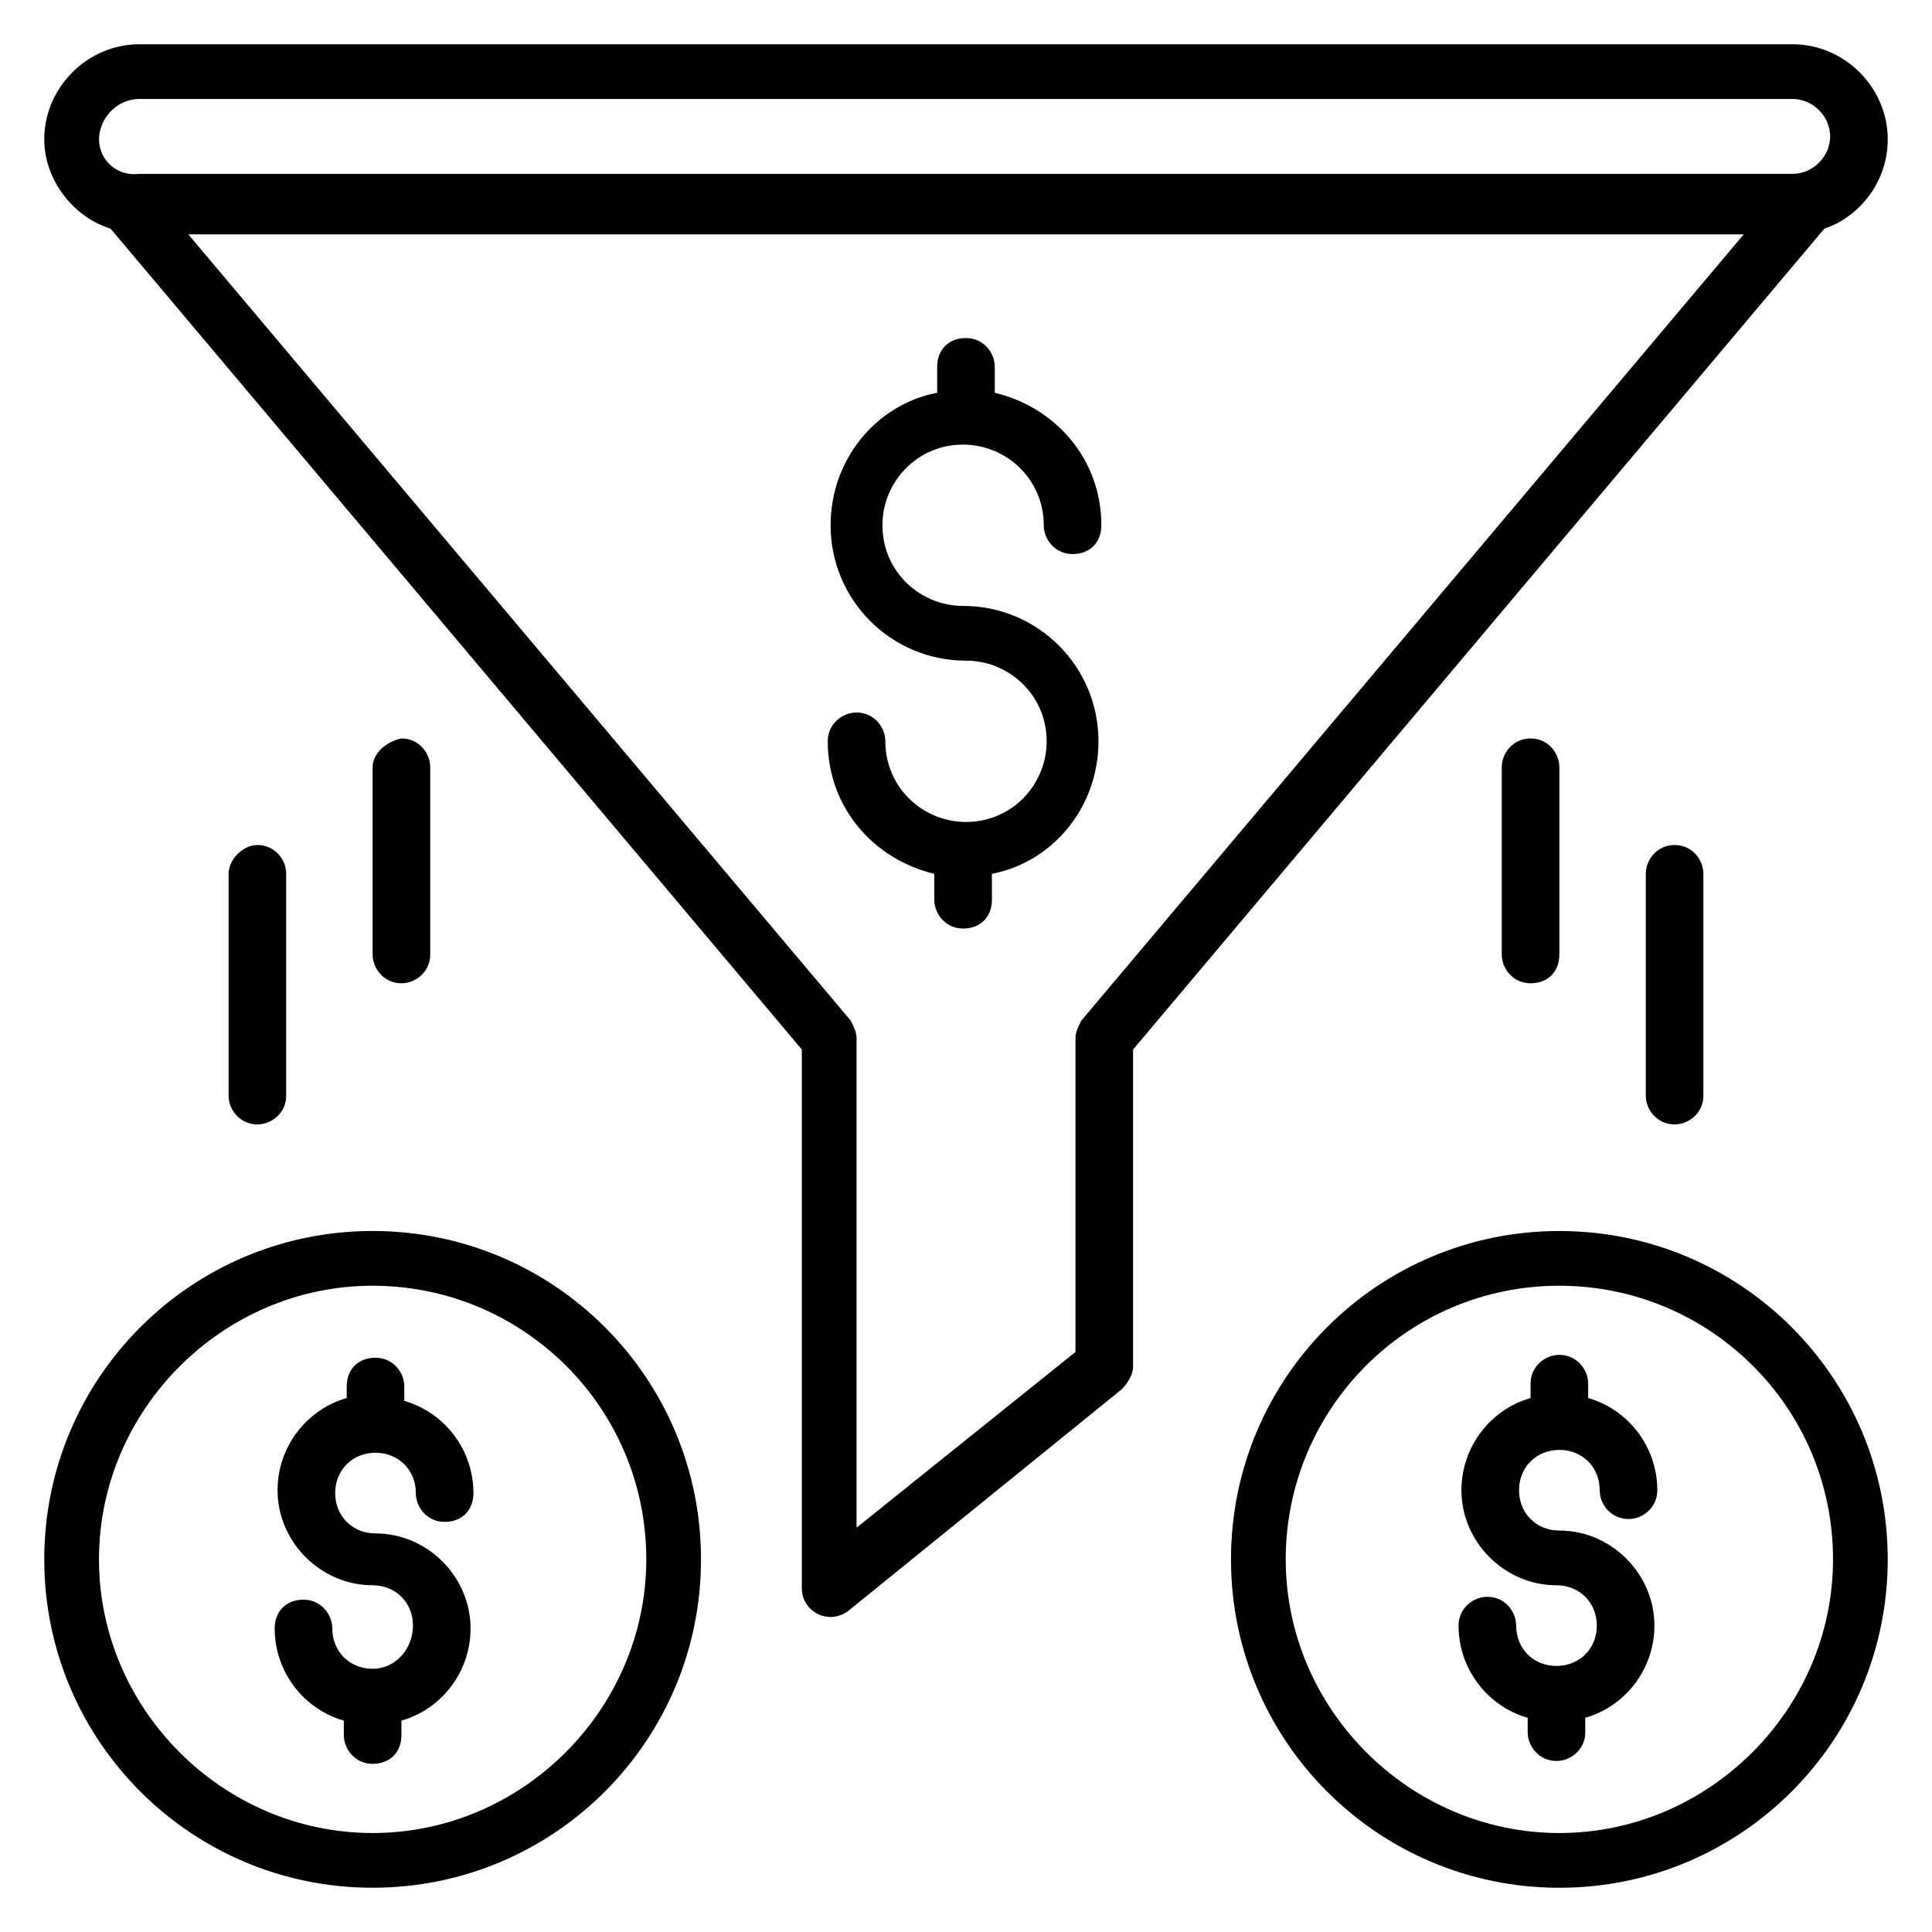
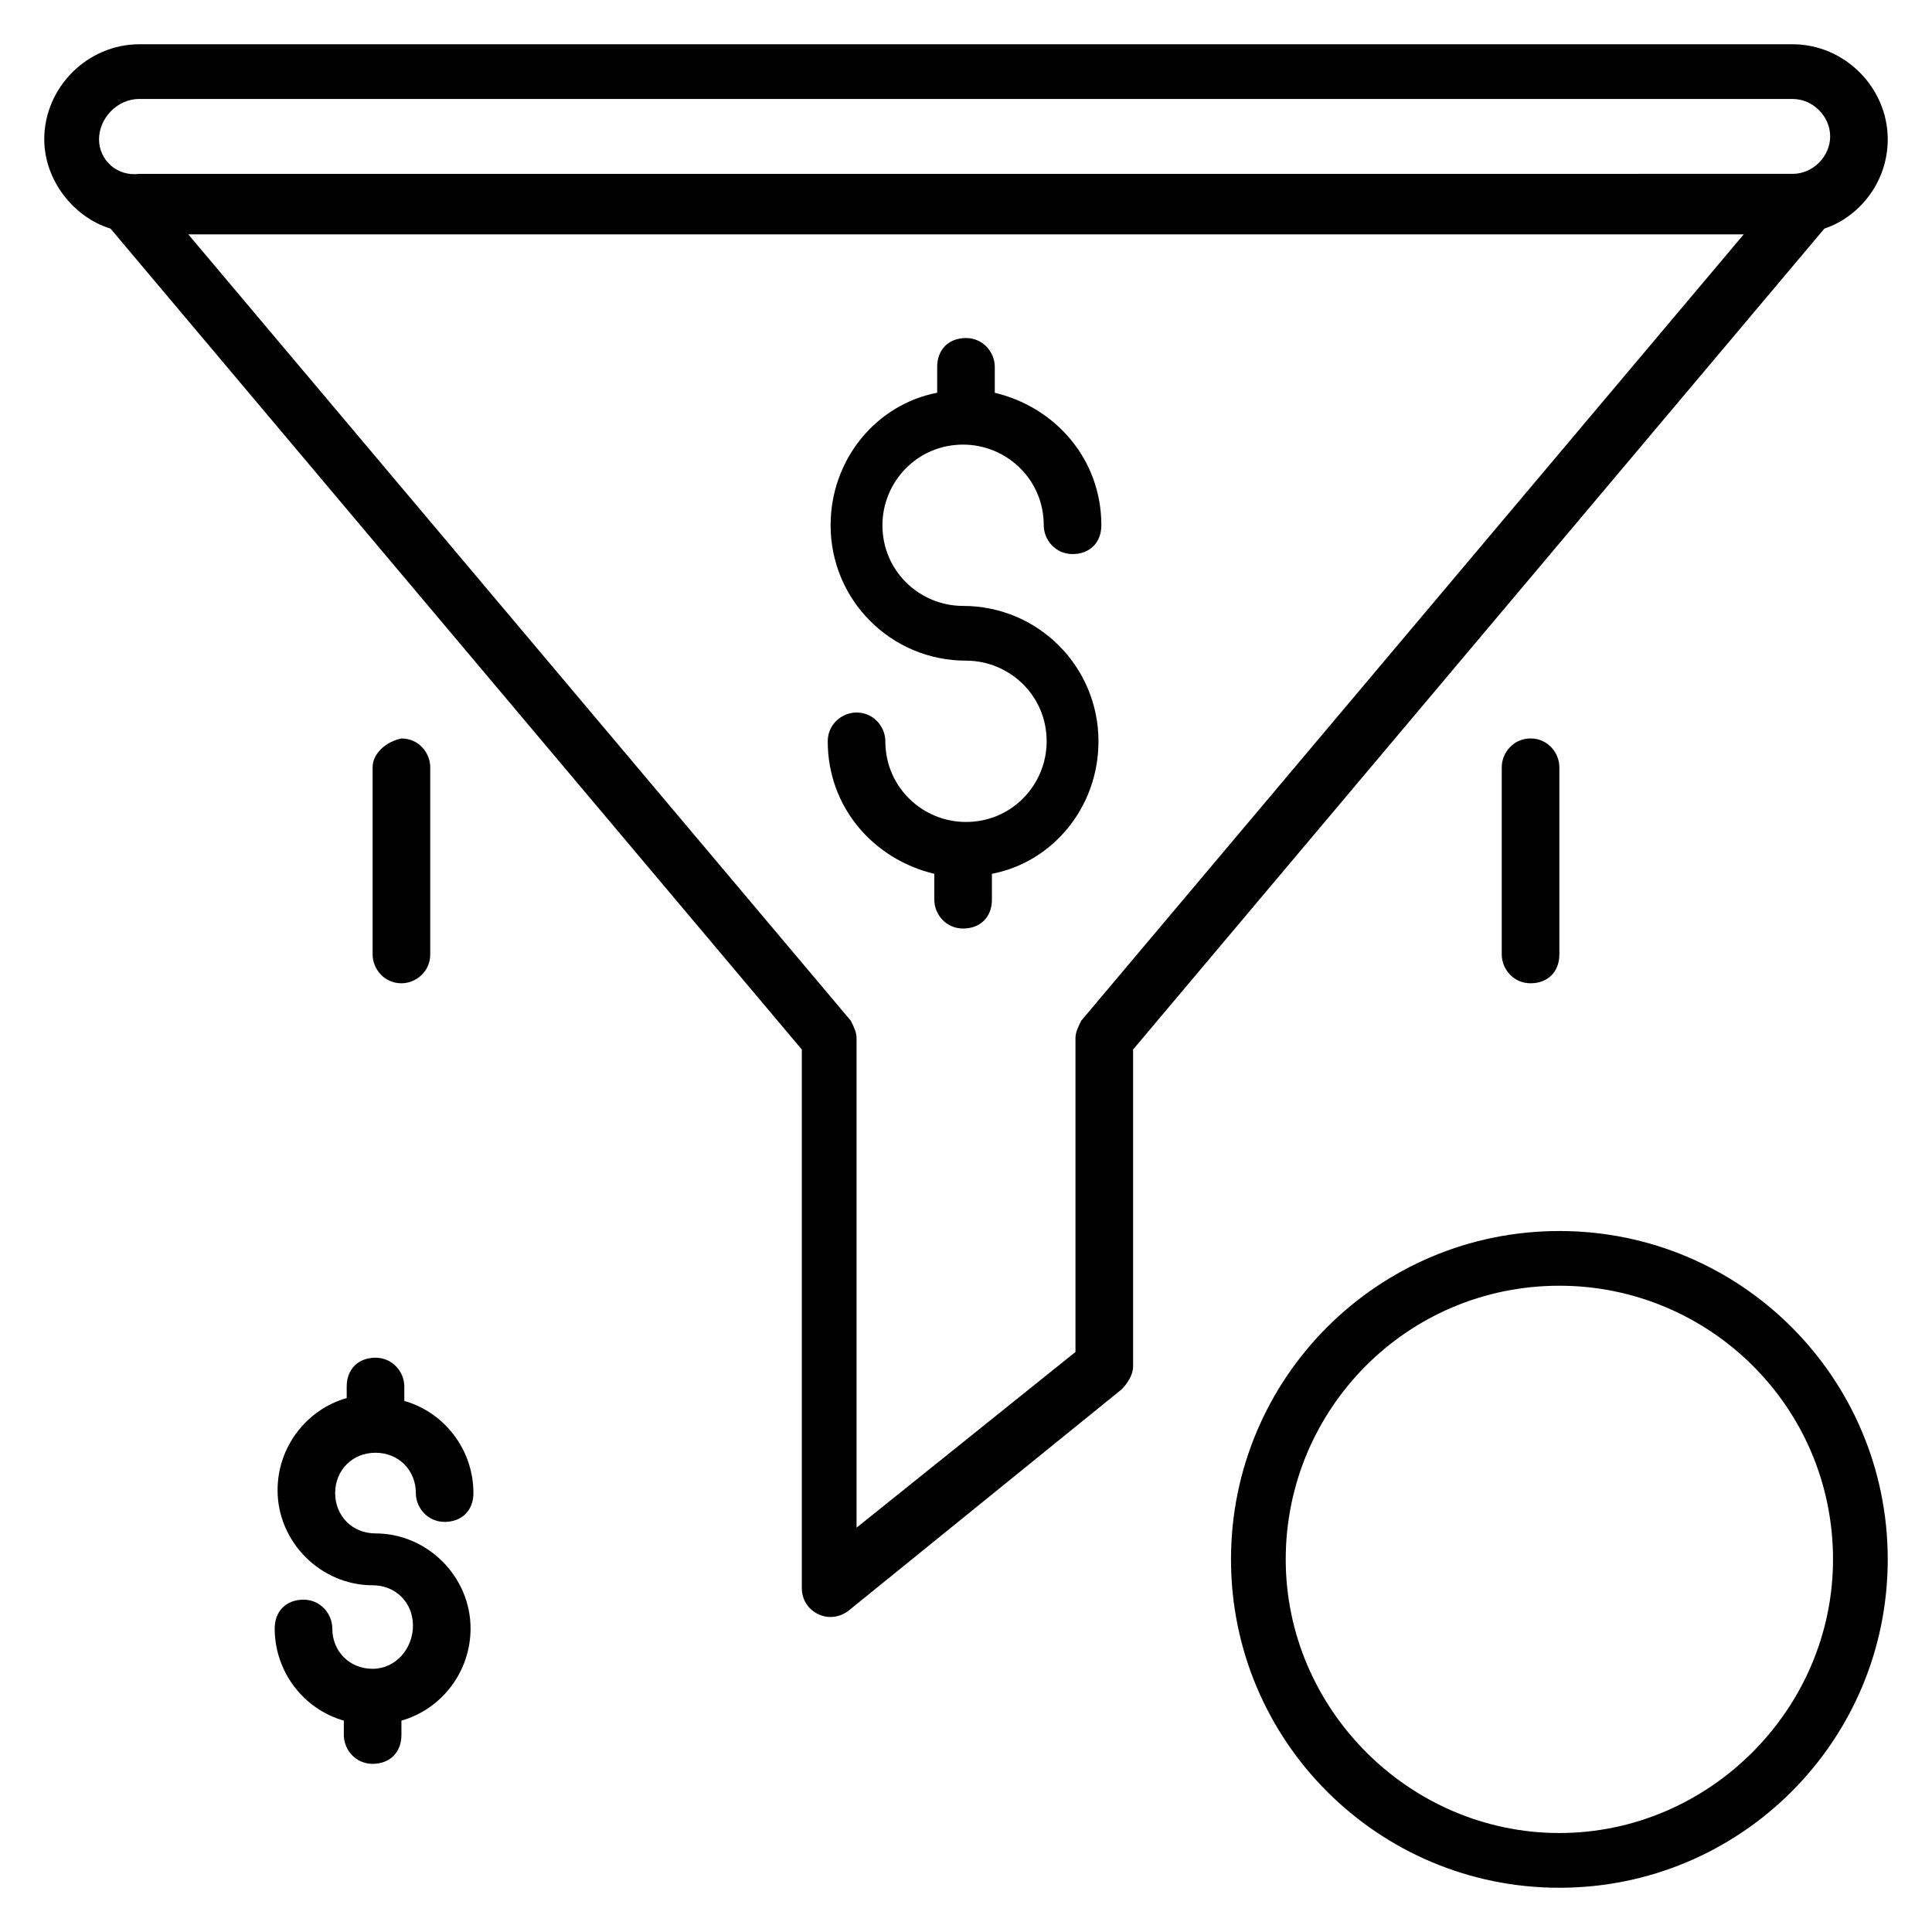
<svg xmlns="http://www.w3.org/2000/svg" fill="#000000" width="800px" height="800px" version="1.1" viewBox="144 144 512 512">
  <g>
    <path d="m173.29 204.58 183.2 217.55v142.75c0 6.106 6.871 9.922 12.215 6.106l72.52-58.777c1.527-1.527 3.055-3.816 3.055-6.106v-83.969l183.2-217.55c9.156-3.055 16.789-12.215 16.789-23.664 0-13.742-11.449-25.191-25.191-25.191h-438.16c-13.742 0-25.191 11.449-25.191 25.191 0 10.688 7.633 20.609 17.559 23.664zm257.25 209.92c-0.762 1.527-1.527 3.055-1.527 4.582v83.203l-58.016 46.562v-129.77c0-1.527-0.762-3.055-1.527-4.582l-175.57-208.39h412.21zm-249.61-244.27h438.16c5.344 0 9.922 4.582 9.922 9.922 0 5.344-4.582 9.922-9.922 9.922l-438.16 0.004c-6.106 0.762-10.688-3.816-10.688-9.16s4.582-10.688 10.688-10.688z" />
    <path d="m557.25 470.23c-48.09 0-87.023 38.93-87.023 87.023 0 48.09 38.93 87.023 87.023 87.023 48.09-0.004 87.02-38.934 87.02-87.023 0-48.094-38.93-87.023-87.02-87.023zm0 159.54c-39.695 0-72.52-32.824-72.52-72.52 0-39.695 32.062-72.52 72.52-72.52 39.695 0 72.52 32.062 72.52 72.52-0.004 39.695-32.828 72.52-72.52 72.52z" />
-     <path d="m557.25 528.24c6.106 0 10.688 4.582 10.688 10.688 0 3.816 3.055 7.633 7.633 7.633 3.816 0 7.633-3.055 7.633-7.633 0-11.449-7.633-21.375-18.32-24.426v-3.816c0-3.816-3.055-7.633-7.633-7.633-3.816 0-7.633 3.055-7.633 7.633l-0.004 3.812c-10.688 3.055-18.32 12.977-18.32 24.426 0 13.742 11.449 25.191 25.191 25.191 6.106 0 10.688 4.582 10.688 10.688 0 6.106-4.582 10.688-10.688 10.688s-10.688-4.582-10.688-10.688c0-3.816-3.055-7.633-7.633-7.633-3.816 0-7.633 3.055-7.633 7.633 0 11.449 7.633 21.375 18.32 24.426v3.816c0 3.816 3.055 7.633 7.633 7.633 3.816 0 7.633-3.055 7.633-7.633v-3.816c10.688-3.055 18.32-12.977 18.32-24.426 0-13.742-11.449-25.191-25.191-25.191-6.106 0-10.688-4.582-10.688-10.688 0.004-6.106 4.582-10.684 10.691-10.684z" />
-     <path d="m242.75 644.27c48.09 0 87.023-38.93 87.023-87.023 0-48.09-38.93-87.023-87.023-87.023-48.094 0.004-87.023 38.934-87.023 87.027 0 48.09 38.93 87.02 87.023 87.02zm0-159.54c39.695 0 72.52 32.062 72.52 72.52 0 39.695-32.824 72.52-72.52 72.52s-72.52-32.824-72.52-72.52 32.824-72.52 72.52-72.52z" />
    <path d="m242.75 586.25c-6.106 0-10.688-4.582-10.688-10.688 0-3.816-3.055-7.633-7.633-7.633-4.582 0-7.633 3.055-7.633 7.633 0 11.449 7.633 21.375 18.32 24.426v3.816c0 3.816 3.055 7.633 7.633 7.633 4.582 0 7.633-3.055 7.633-7.633v-3.816c10.688-3.055 18.32-12.977 18.32-24.426 0-13.742-11.449-25.191-25.191-25.191-6.106 0-10.688-4.582-10.688-10.688s4.582-10.688 10.688-10.688 10.688 4.582 10.688 10.688c0 3.816 3.055 7.633 7.633 7.633 4.582 0 7.633-3.055 7.633-7.633 0-11.449-7.633-21.375-18.32-24.426v-3.816c0-3.816-3.055-7.633-7.633-7.633-4.582 0-7.633 3.055-7.633 7.633v3.055c-10.688 3.055-18.32 12.977-18.32 24.426 0 13.742 11.449 25.191 25.191 25.191 6.106 0 10.688 4.582 10.688 10.688 0 6.106-4.582 11.449-10.688 11.449z" />
    <path d="m242.75 347.33v49.617c0 3.816 3.055 7.633 7.633 7.633 3.816 0 7.633-3.055 7.633-7.633v-49.617c0-3.816-3.055-7.633-7.633-7.633-3.816 0.762-7.633 3.816-7.633 7.633z" />
-     <path d="m204.58 375.57v58.777c0 3.816 3.055 7.633 7.633 7.633 3.816 0 7.633-3.055 7.633-7.633v-58.777c0-3.816-3.055-7.633-7.633-7.633-3.816 0-7.633 3.816-7.633 7.633z" />
    <path d="m541.98 347.33v49.617c0 3.816 3.055 7.633 7.633 7.633 4.582 0 7.633-3.055 7.633-7.633v-49.617c0-3.816-3.055-7.633-7.633-7.633s-7.633 3.816-7.633 7.633z" />
-     <path d="m580.15 375.57v58.777c0 3.816 3.055 7.633 7.633 7.633 3.816 0 7.633-3.055 7.633-7.633v-58.777c0-3.816-3.055-7.633-7.633-7.633s-7.633 3.816-7.633 7.633z" />
    <path d="m400 319.08c11.449 0 21.375 9.16 21.375 21.375 0 11.449-9.16 21.375-21.375 21.375-11.449 0-21.375-9.16-21.375-21.375 0-3.816-3.055-7.633-7.633-7.633-3.816 0-7.633 3.055-7.633 7.633 0 17.559 12.215 31.297 28.242 35.113v6.871c0 3.816 3.055 7.633 7.633 7.633 4.582 0 7.633-3.055 7.633-7.633v-6.871c16.031-3.055 28.242-17.559 28.242-35.113 0-19.848-16.031-35.879-35.879-35.879-11.449 0-21.375-9.16-21.375-21.375 0-11.449 9.16-21.375 21.375-21.375 11.449 0 21.375 9.16 21.375 21.375 0 3.816 3.055 7.633 7.633 7.633 4.582 0 7.633-3.055 7.633-7.633 0-17.559-12.215-31.297-28.242-35.113v-6.871c0-3.816-3.055-7.633-7.633-7.633-4.582 0-7.633 3.055-7.633 7.633v6.871c-16.031 3.055-28.242 17.559-28.242 35.113 0 19.852 16.031 35.879 35.879 35.879z" />
  </g>
</svg>